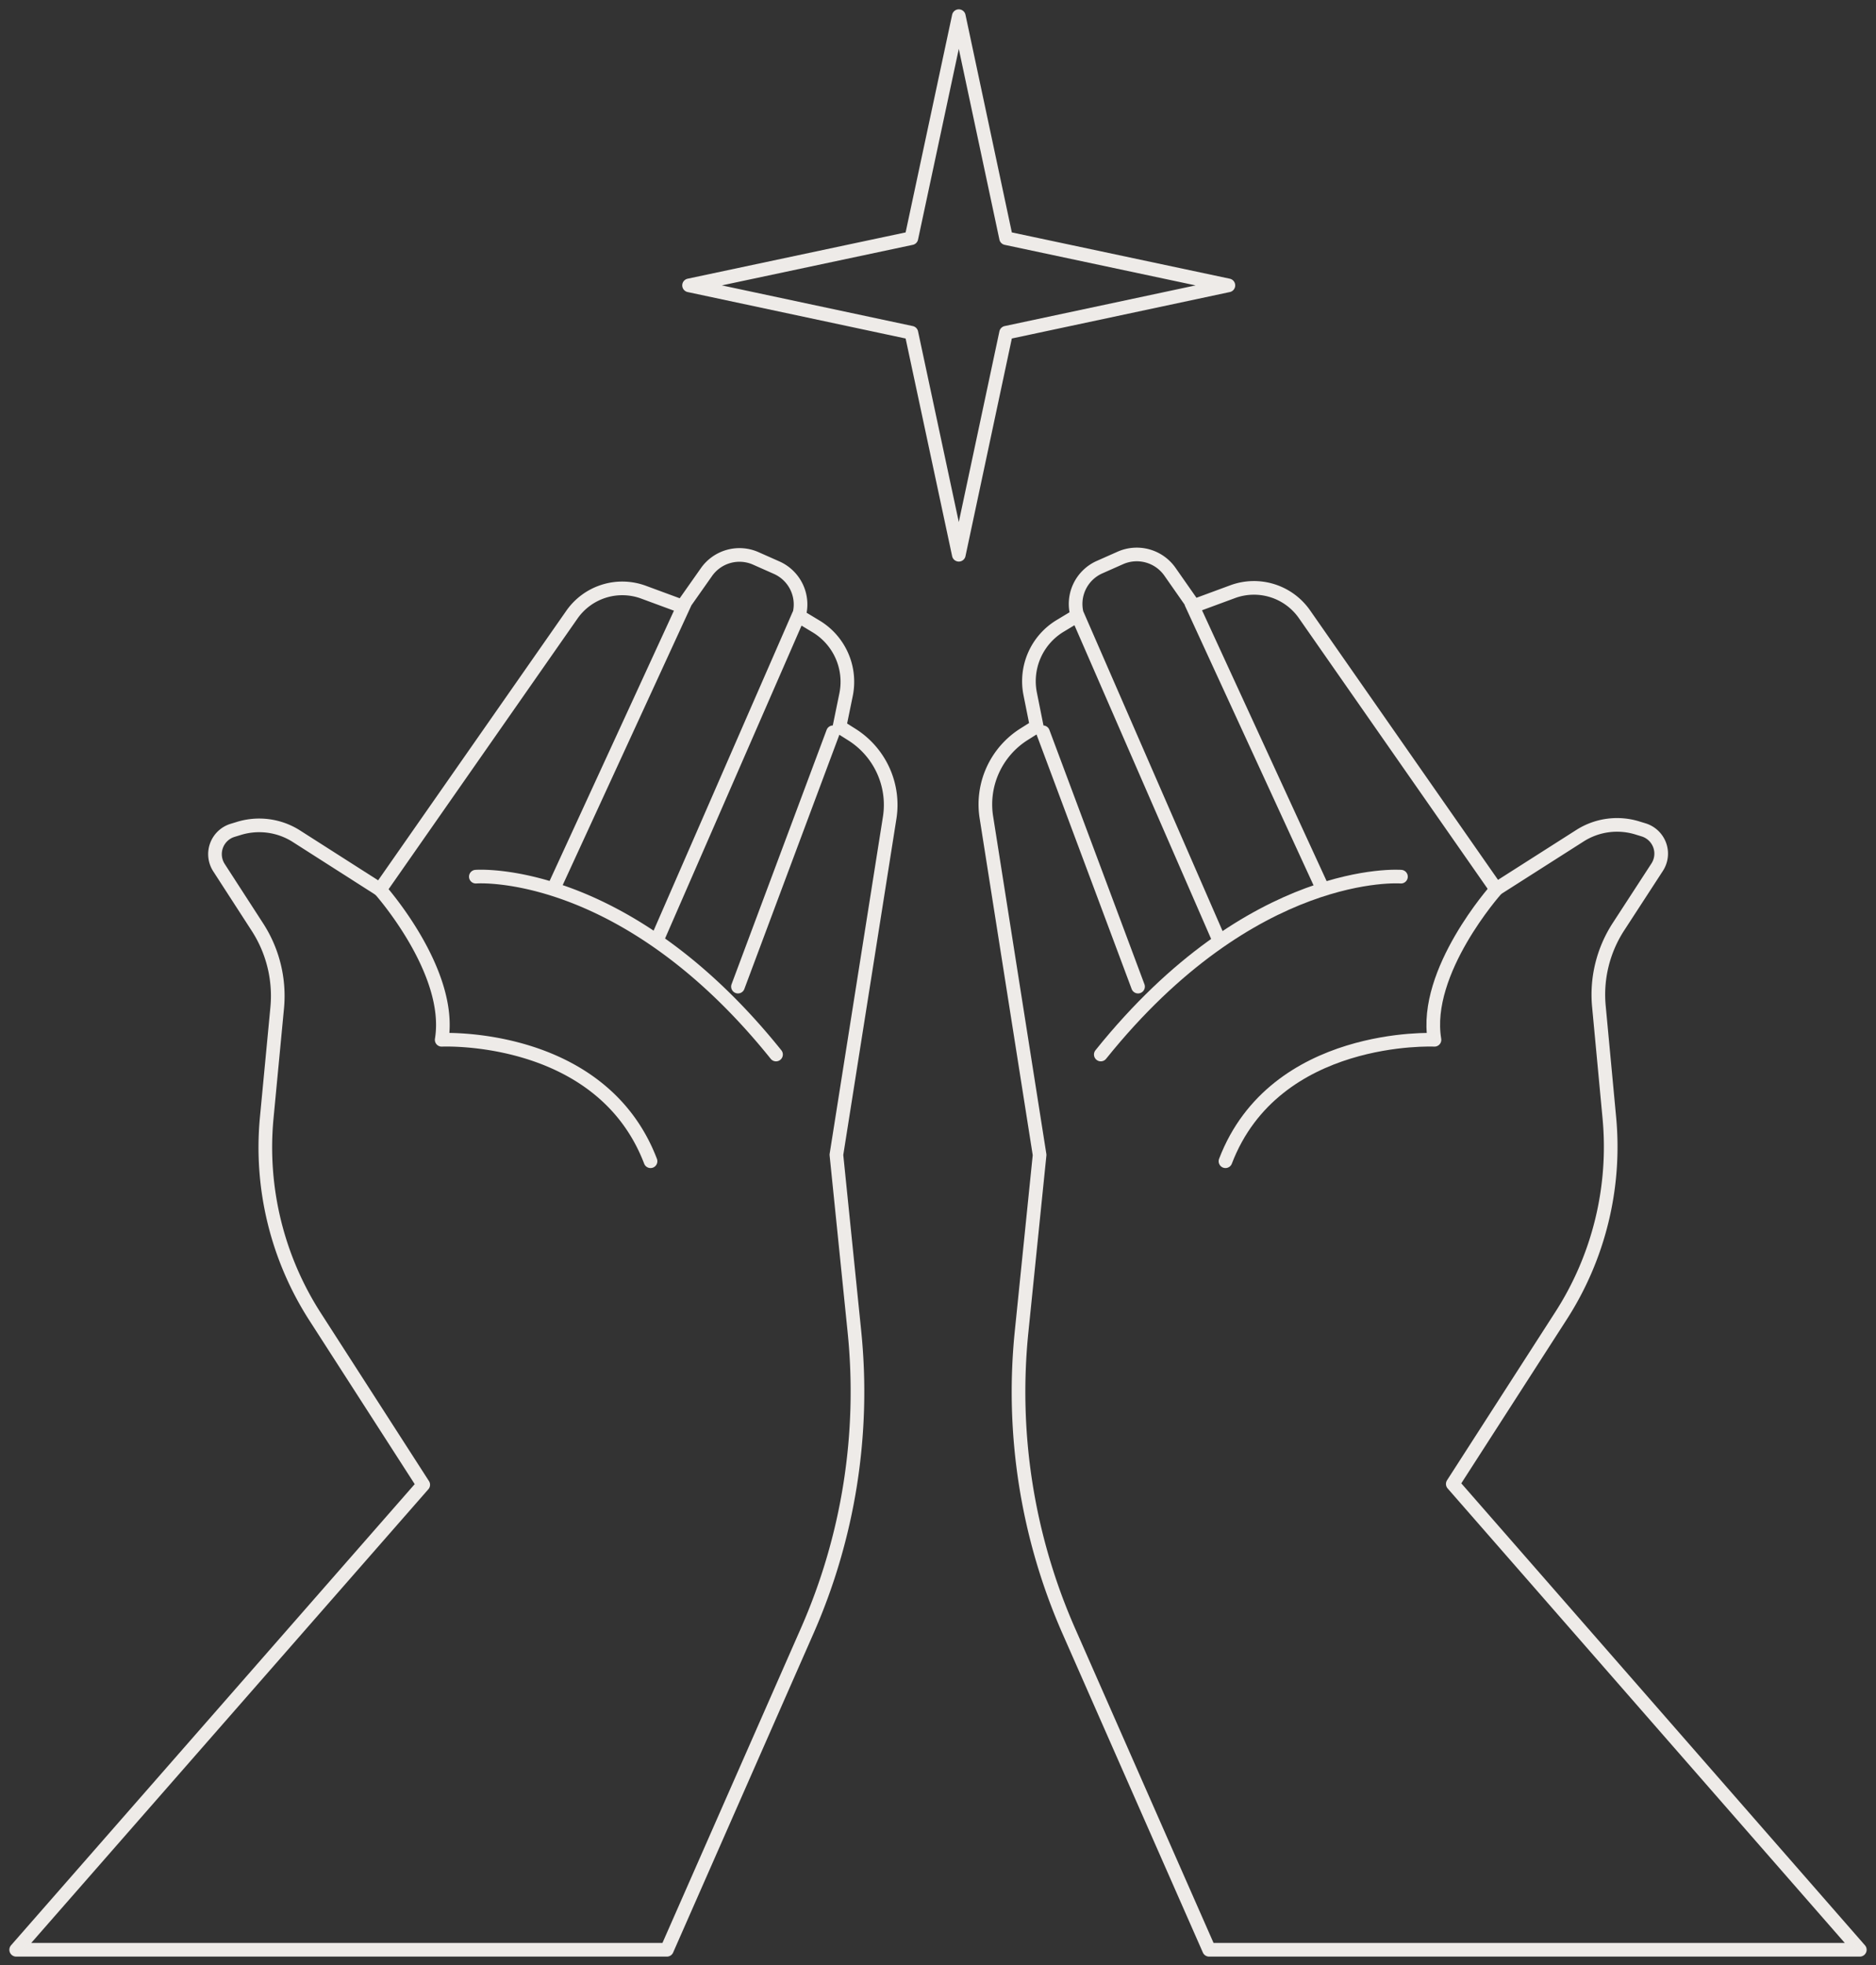
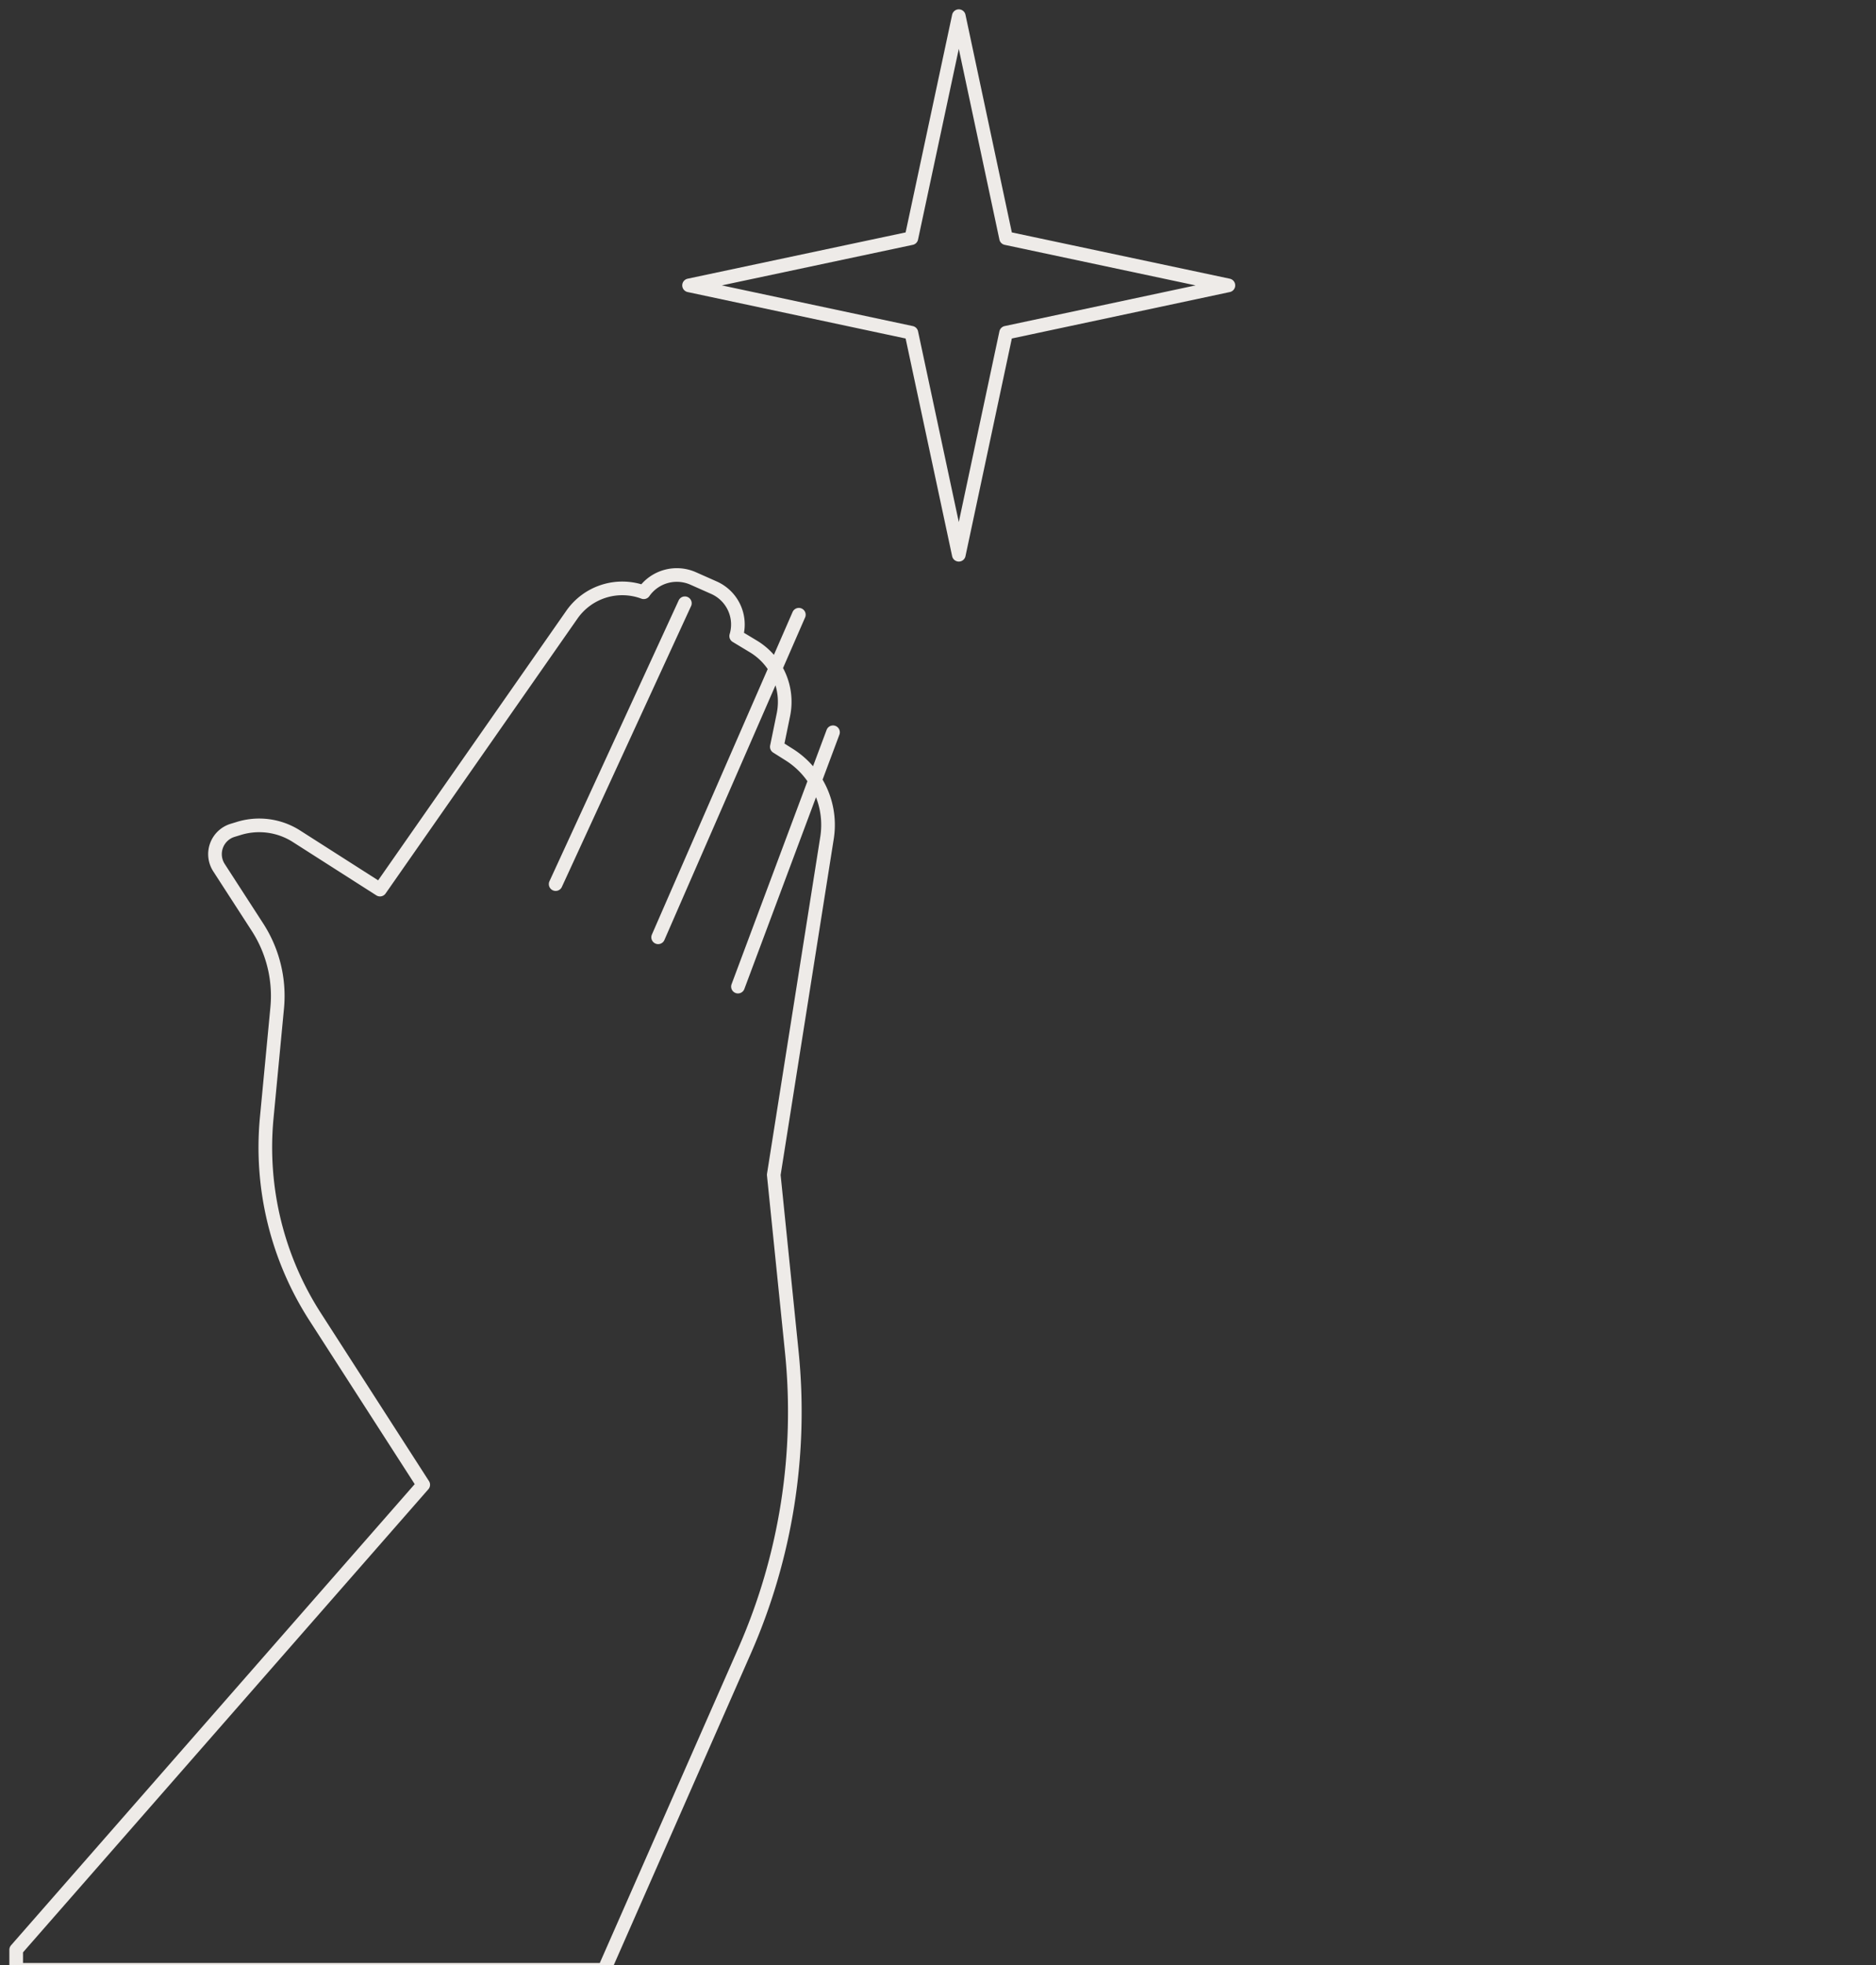
<svg xmlns="http://www.w3.org/2000/svg" width="275" height="288" fill="none">
  <rect width="100%" height="100%" fill="#333333" stroke="none" />
-   <path d="M140.55 2.37l6.93 32.534 32.586 6.92-32.586 6.942-6.93 32.535-6.954-32.535-32.586-6.943 32.586-6.919L140.55 2.37zM2.373 285.749l59.666-68.15-15.83-24.596a45.865 45.865 0 01-7.12-29.075l1.543-16.208a18.556 18.556 0 00-2.896-11.848l-5.625-8.696a3.649 3.649 0 011.947-5.474l.854-.26a10.135 10.135 0 014.396-.395c1.477.192 2.893.707 4.148 1.508l12.246 7.82 28.125-40.283a9.009 9.009 0 0110.538-3.294l5.648 2.085 3.536-5.023a5.911 5.911 0 017.263-2.014l2.99 1.327a5.906 5.906 0 013.002 2.928 5.89 5.89 0 01.297 4.18l2.516 1.517a9.483 9.483 0 013.788 4.29 9.463 9.463 0 01.626 5.686l-.973 4.739 1.804 1.137a12.185 12.185 0 014.609 5.271 12.156 12.156 0 01.944 6.933l-7.808 49.382 2.635 25.852a87.006 87.006 0 01-6.931 43.956l-20.553 46.705H2.373zm98.02-197.339l-18.94 41.159m35.648-39.477l-20.624 47.273m25.632-30.046l-13.932 37.273" stroke="#EEEBE8" stroke-width="2" stroke-linecap="round" stroke-linejoin="round" />
-   <path d="M55.703 130.375s10.703 11.99 9.042 22.013c0 0 23.378-1.113 30.616 17.796m-25.608-41.705s21.716-1.682 44.002 26.066m158.872 131.204l-59.666-68.268 15.83-24.596a45.704 45.704 0 007.12-29.075l-1.519-16.208a18.262 18.262 0 012.896-11.848l5.624-8.649a3.641 3.641 0 00-.515-4.619 3.658 3.658 0 00-1.431-.855l-.854-.261a10.114 10.114 0 00-8.52 1.114l-12.271 7.82-28.1-40.283a9.019 9.019 0 00-4.715-3.454 9.035 9.035 0 00-5.847.16l-5.648 2.085-3.513-5.023a5.941 5.941 0 00-7.286-2.014l-2.99 1.326a5.905 5.905 0 00-3.002 2.93 5.89 5.89 0 00-.297 4.18l-2.516 1.516a9.47 9.47 0 00-4.391 9.976l.95 4.739-1.804 1.137a12.16 12.16 0 00-4.642 5.31 12.134 12.134 0 00-.912 6.989l7.785 49.382-2.635 25.852a87.006 87.006 0 006.931 43.956l20.553 46.681h95.385zM174.631 88.41l18.939 41.159m-35.647-39.477l20.6 47.273m-25.632-30.046l13.932 37.273" stroke="#EEEBE8" stroke-width="2" stroke-linecap="round" stroke-linejoin="round" />
-   <path d="M219.298 130.375s-10.704 11.99-9.019 22.013c0 0-23.401-1.113-30.64 17.796m25.727-41.705s-21.716-1.682-44.002 26.066" stroke="#EEEBE8" stroke-width="2" stroke-linecap="round" stroke-linejoin="round" />
+   <path d="M140.55 2.37l6.93 32.534 32.586 6.92-32.586 6.942-6.93 32.535-6.954-32.535-32.586-6.943 32.586-6.919L140.55 2.37zM2.373 285.749l59.666-68.15-15.83-24.596a45.865 45.865 0 01-7.12-29.075l1.543-16.208a18.556 18.556 0 00-2.896-11.848l-5.625-8.696a3.649 3.649 0 011.947-5.474l.854-.26a10.135 10.135 0 014.396-.395c1.477.192 2.893.707 4.148 1.508l12.246 7.82 28.125-40.283a9.009 9.009 0 0110.538-3.294a5.911 5.911 0 017.263-2.014l2.99 1.327a5.906 5.906 0 013.002 2.928 5.89 5.89 0 01.297 4.18l2.516 1.517a9.483 9.483 0 013.788 4.29 9.463 9.463 0 01.626 5.686l-.973 4.739 1.804 1.137a12.185 12.185 0 014.609 5.271 12.156 12.156 0 01.944 6.933l-7.808 49.382 2.635 25.852a87.006 87.006 0 01-6.931 43.956l-20.553 46.705H2.373zm98.02-197.339l-18.94 41.159m35.648-39.477l-20.624 47.273m25.632-30.046l-13.932 37.273" stroke="#EEEBE8" stroke-width="2" stroke-linecap="round" stroke-linejoin="round" />
</svg>